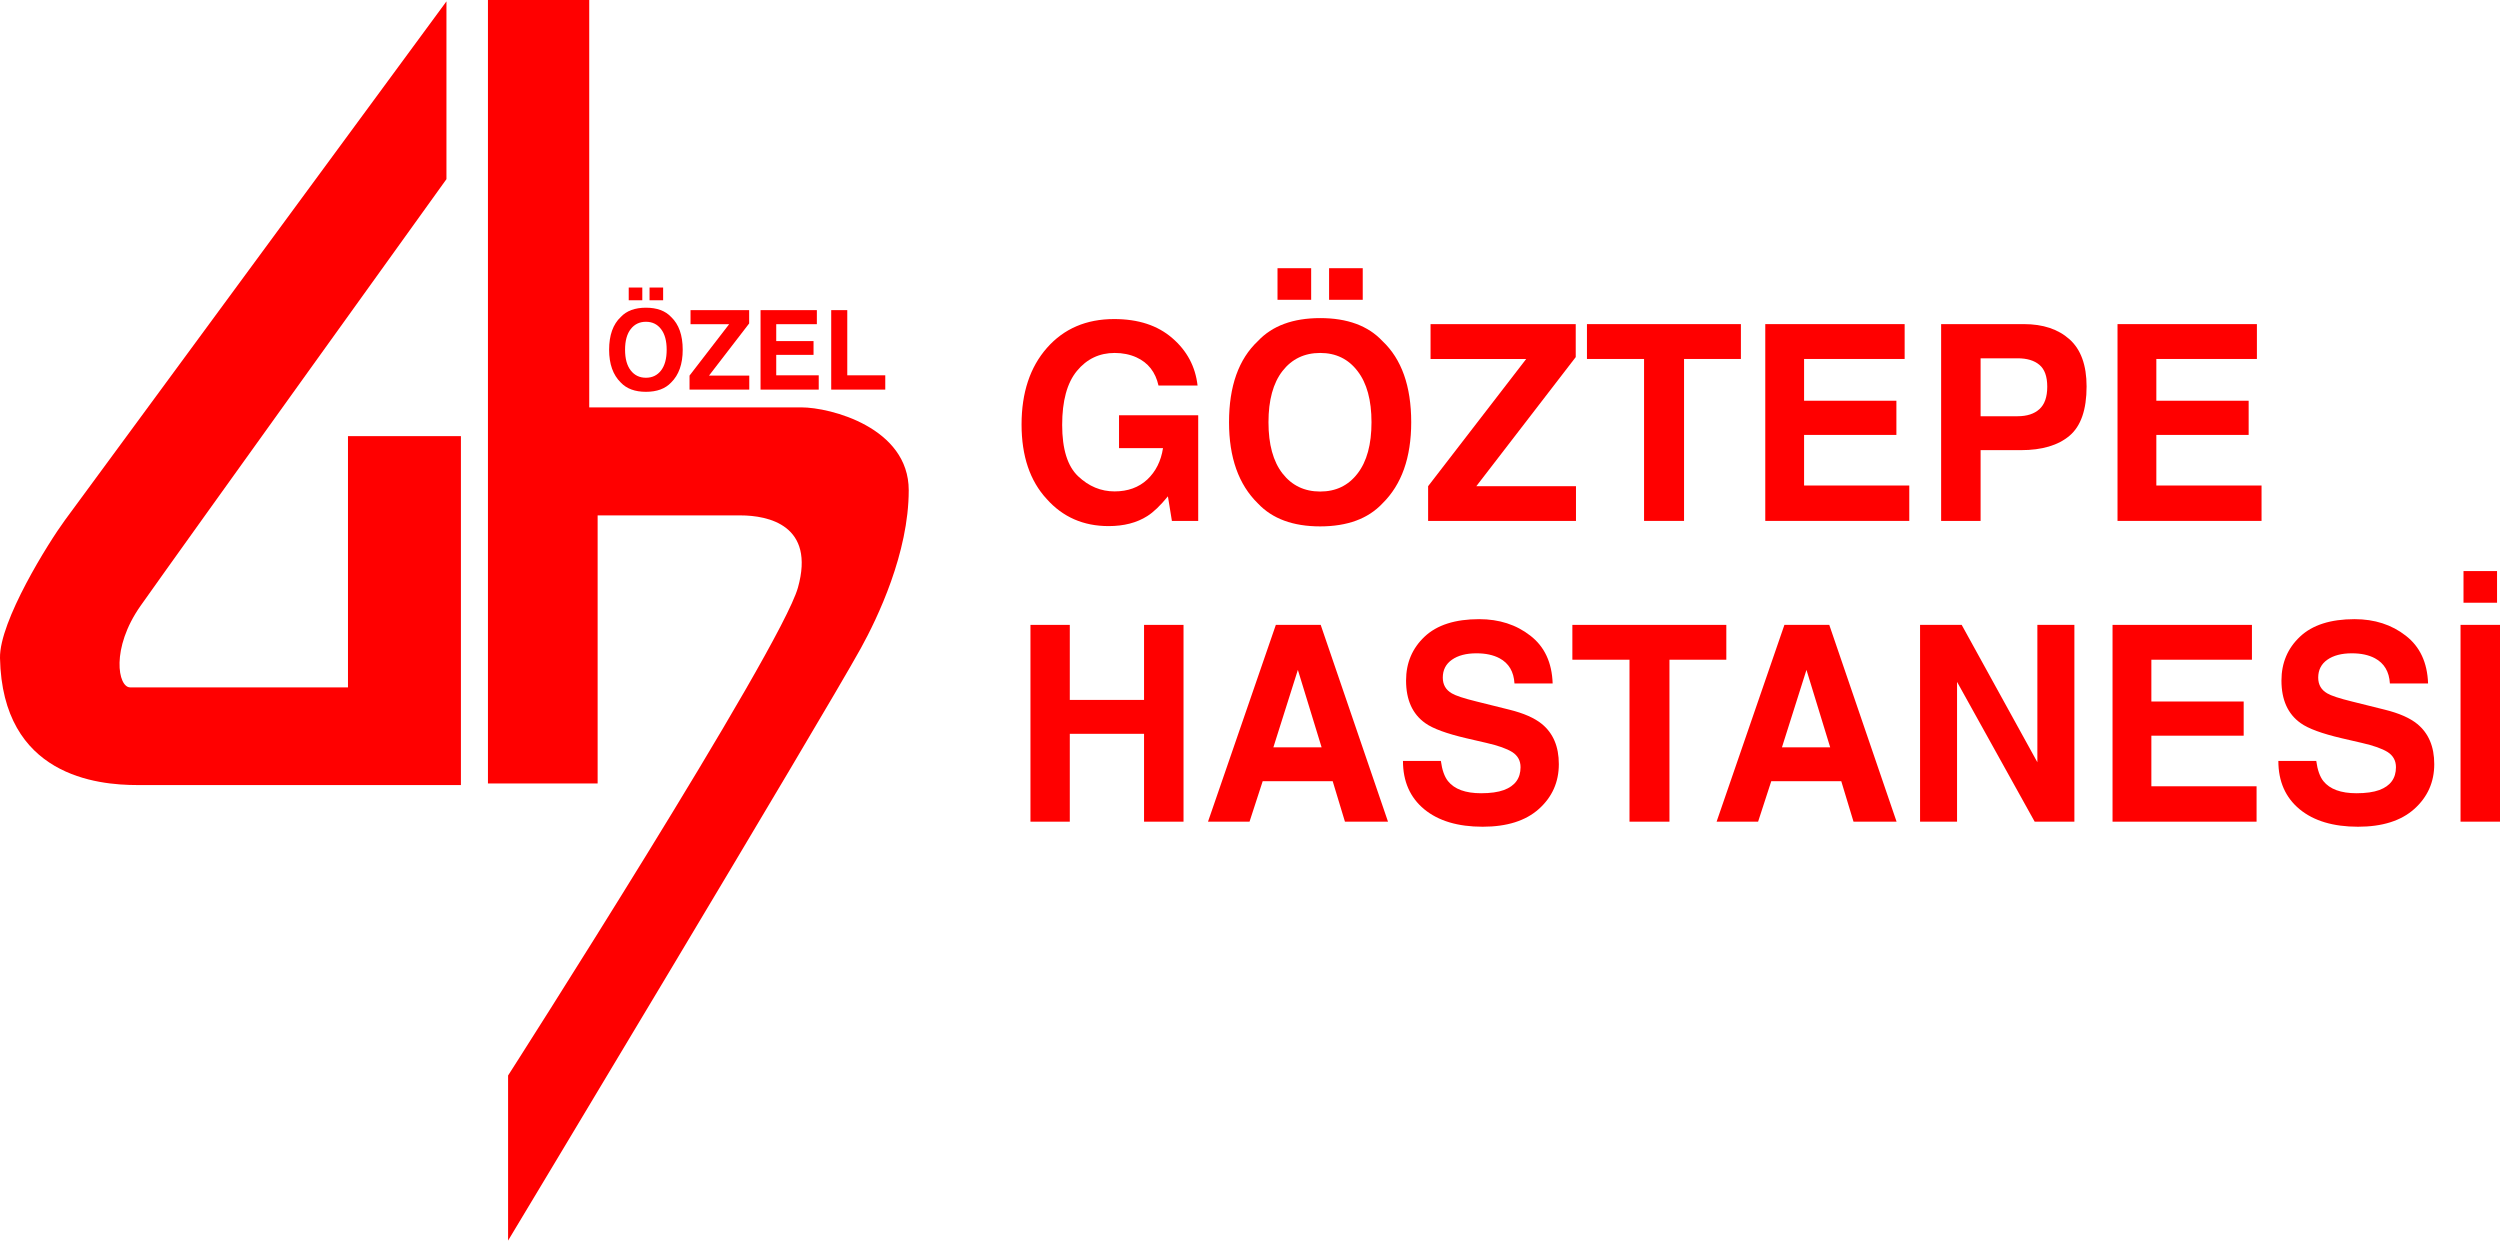
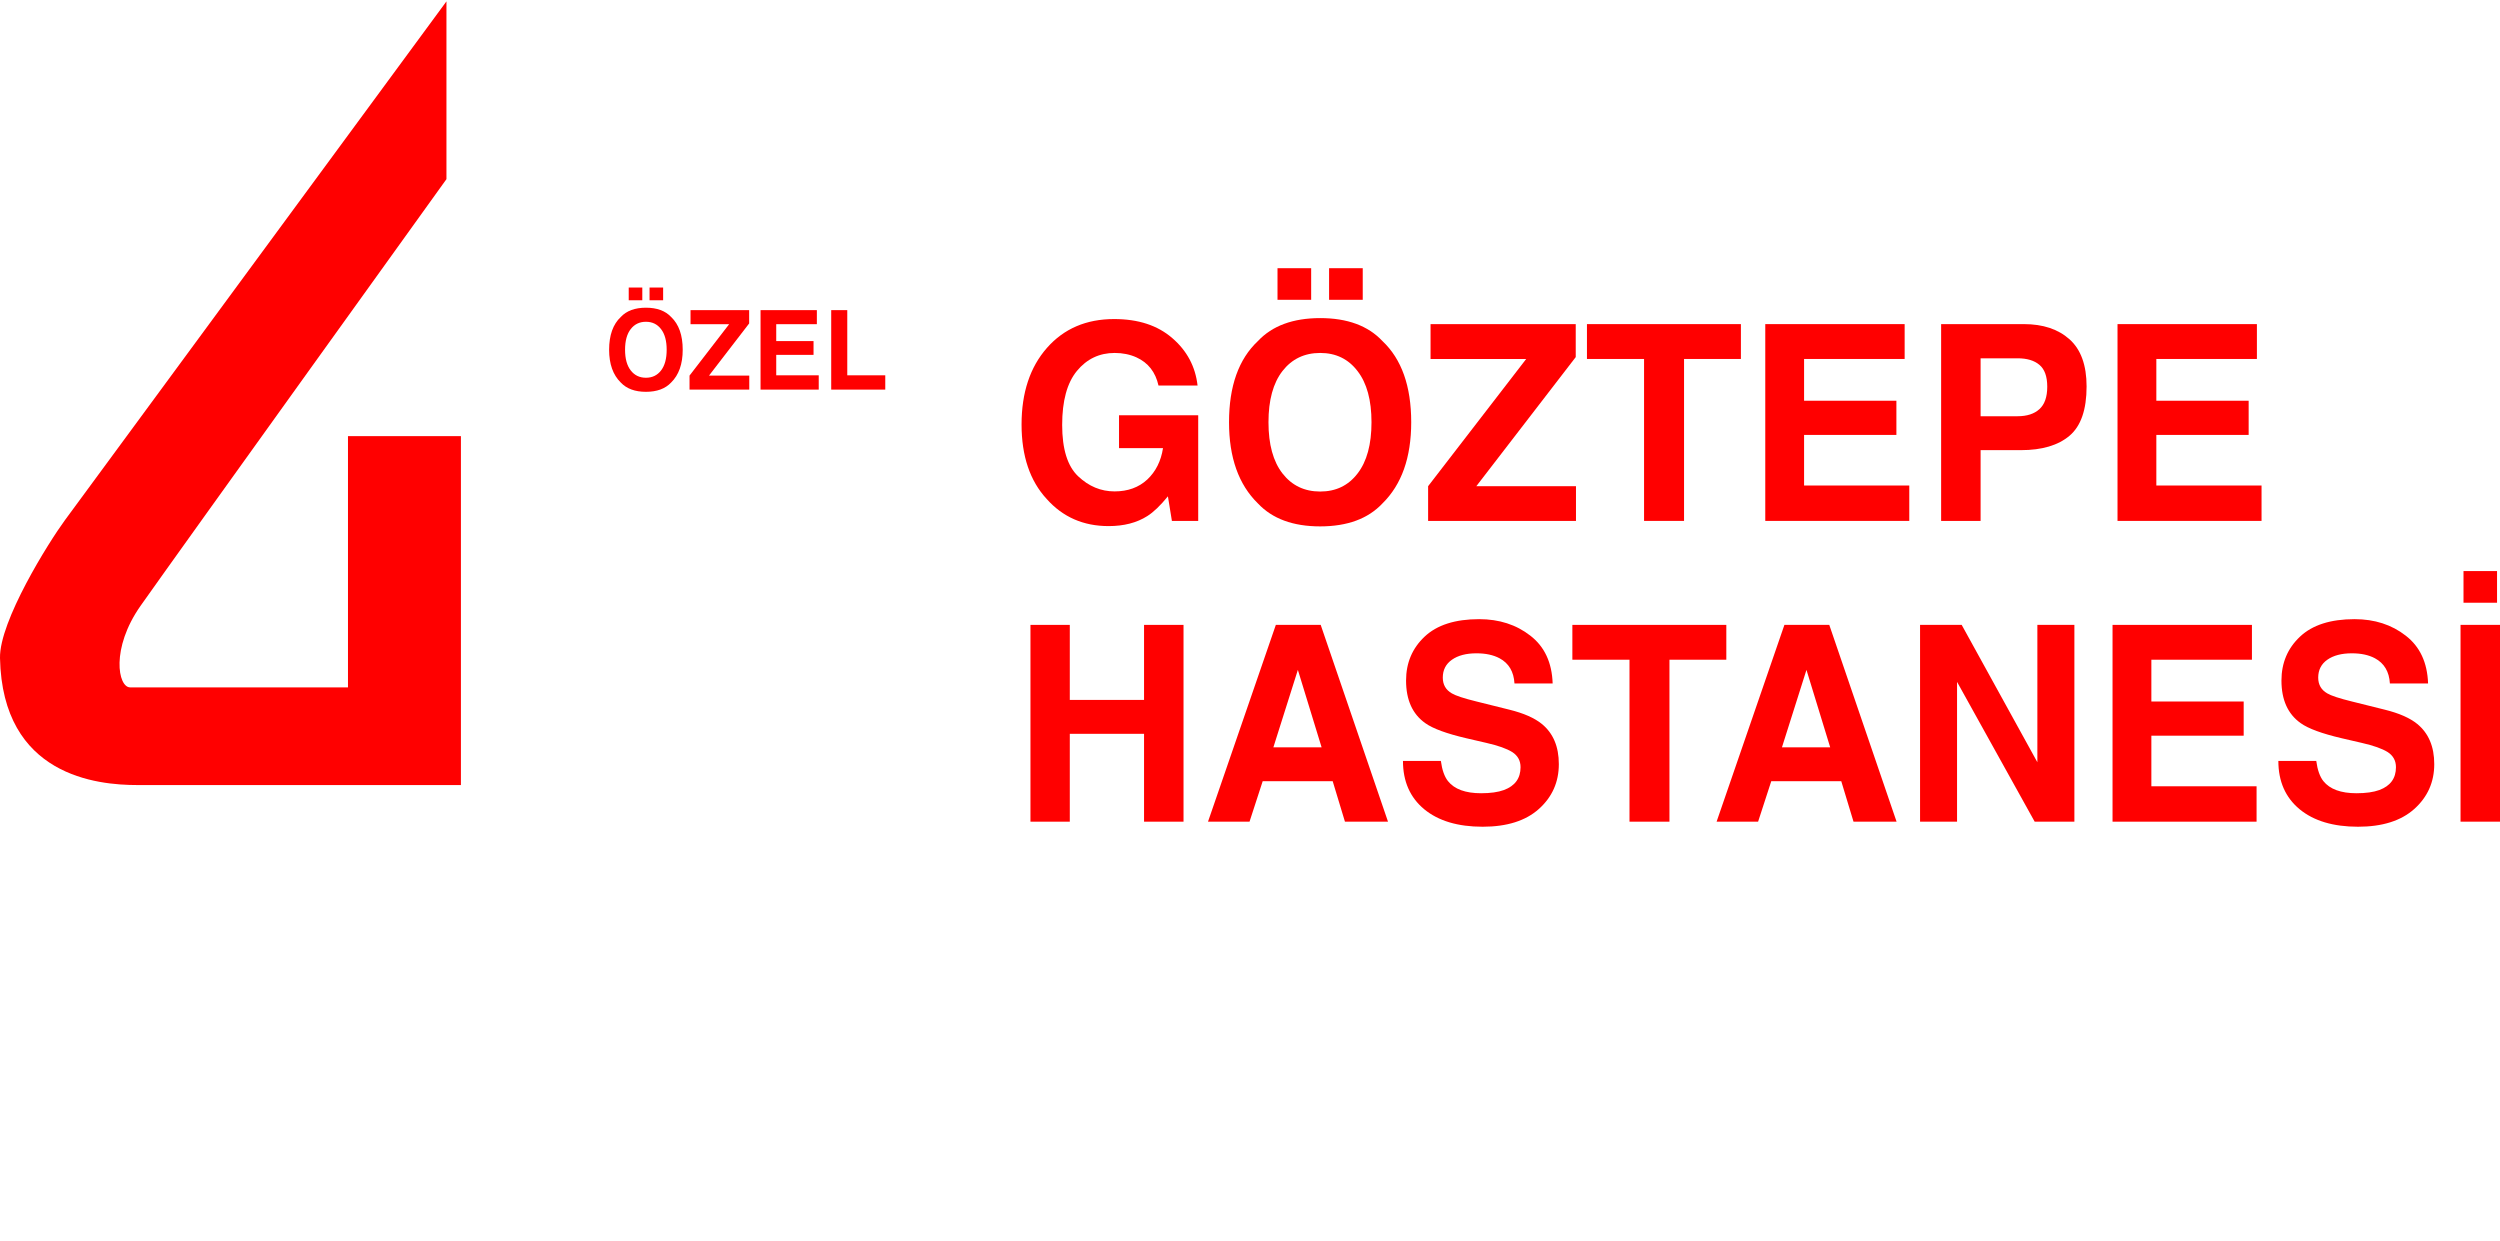
<svg xmlns="http://www.w3.org/2000/svg" width="437.94pt" height="217.32pt" viewBox="0 0 437.94 217.32" version="1.1">
  <defs>
    <clipPath id="clip1">
      <path d="M 431 100 L 437.941 100 L 437.941 144 L 431 144 Z M 431 100 " />
    </clipPath>
    <clipPath id="clip2">
-       <path d="M 85 0 L 160 0 L 160 217.32 L 85 217.32 Z M 85 0 " />
-     </clipPath>
+       </clipPath>
  </defs>
  <g id="surface1">
    <path style=" stroke:none;fill-rule:evenodd;fill:rgb(100%,0%,0%);fill-opacity:1;" d="M 180.512 143.938 L 180.512 109.465 L 187.402 109.465 L 187.402 122.609 L 200.41 122.609 L 200.41 109.465 L 207.324 109.465 L 207.324 143.938 L 200.41 143.938 L 200.41 128.547 L 187.402 128.547 L 187.402 143.938 " />
    <path style=" stroke:none;fill-rule:evenodd;fill:rgb(100%,0%,0%);fill-opacity:1;" d="M 223.066 130.91 L 231.512 130.91 L 227.355 117.348 Z M 223.496 109.465 L 231.355 109.465 L 243.145 143.938 L 235.602 143.938 L 233.457 136.852 L 221.191 136.852 L 218.887 143.938 L 211.613 143.938 " />
    <path style=" stroke:none;fill-rule:evenodd;fill:rgb(100%,0%,0%);fill-opacity:1;" d="M 252.406 133.297 C 252.617 134.871 253.031 136.047 253.648 136.828 C 254.777 138.246 256.711 138.957 259.453 138.957 C 261.094 138.957 262.426 138.77 263.449 138.395 C 265.391 137.676 266.363 136.344 266.363 134.395 C 266.363 133.258 265.883 132.375 264.918 131.75 C 263.953 131.145 262.441 130.605 260.379 130.137 L 256.855 129.32 C 253.391 128.508 250.996 127.629 249.672 126.676 C 247.43 125.086 246.309 122.602 246.309 119.215 C 246.309 116.129 247.391 113.566 249.559 111.523 C 251.727 109.48 254.914 108.461 259.113 108.461 C 262.621 108.461 265.609 109.426 268.082 111.355 C 270.566 113.273 271.867 116.066 271.988 119.73 L 265.301 119.73 C 265.18 117.656 264.309 116.184 262.684 115.312 C 261.598 114.734 260.25 114.445 258.641 114.445 C 256.848 114.445 255.418 114.816 254.348 115.566 C 253.277 116.316 252.742 117.359 252.742 118.703 C 252.742 119.934 253.27 120.855 254.324 121.461 C 255.004 121.867 256.449 122.344 258.66 122.887 L 264.398 124.316 C 266.914 124.938 268.809 125.773 270.09 126.816 C 272.078 128.438 273.07 130.785 273.07 133.855 C 273.07 137.008 271.902 139.625 269.57 141.715 C 267.254 143.789 263.969 144.824 259.723 144.824 C 255.387 144.824 251.977 143.805 249.492 141.762 C 247.008 139.703 245.766 136.883 245.766 133.297 " />
    <path style=" stroke:none;fill-rule:evenodd;fill:rgb(100%,0%,0%);fill-opacity:1;" d="M 302.41 109.465 L 302.41 115.566 L 292.449 115.566 L 292.449 143.938 L 285.449 143.938 L 285.449 115.566 L 275.441 115.566 L 275.441 109.465 " />
    <path style=" stroke:none;fill-rule:evenodd;fill:rgb(100%,0%,0%);fill-opacity:1;" d="M 312.156 130.91 L 320.605 130.91 L 316.449 117.348 Z M 312.586 109.465 L 320.445 109.465 L 332.234 143.938 L 324.691 143.938 L 322.547 136.852 L 310.281 136.852 L 307.977 143.938 L 300.707 143.938 " />
    <path style=" stroke:none;fill-rule:evenodd;fill:rgb(100%,0%,0%);fill-opacity:1;" d="M 336.348 109.465 L 343.641 109.465 L 356.898 133.527 L 356.898 109.465 L 363.383 109.465 L 363.383 143.938 L 356.426 143.938 L 342.828 119.449 L 342.828 143.938 L 336.348 143.938 " />
    <path style=" stroke:none;fill-rule:evenodd;fill:rgb(100%,0%,0%);fill-opacity:1;" d="M 394.484 115.566 L 376.867 115.566 L 376.867 122.887 L 393.039 122.887 L 393.039 128.875 L 376.867 128.875 L 376.867 137.738 L 395.297 137.738 L 395.297 143.938 L 370.066 143.938 L 370.066 109.465 L 394.484 109.465 " />
    <path style=" stroke:none;fill-rule:evenodd;fill:rgb(100%,0%,0%);fill-opacity:1;" d="M 405.754 133.297 C 405.965 134.871 406.379 136.047 406.996 136.828 C 408.129 138.246 410.062 138.957 412.801 138.957 C 414.441 138.957 415.773 138.77 416.801 138.395 C 418.742 137.676 419.715 136.344 419.715 134.395 C 419.715 133.258 419.23 132.375 418.27 131.75 C 417.305 131.145 415.789 130.605 413.73 130.137 L 410.203 129.32 C 406.738 128.508 404.348 127.629 403.023 126.676 C 400.777 125.086 399.656 122.602 399.656 119.215 C 399.656 116.129 400.738 113.566 402.91 111.523 C 405.078 109.48 408.262 108.461 412.465 108.461 C 415.969 108.461 418.961 109.426 421.43 111.355 C 423.914 113.273 425.215 116.066 425.34 119.73 L 418.652 119.73 C 418.531 117.656 417.656 116.184 416.031 115.312 C 414.945 114.734 413.602 114.445 411.988 114.445 C 410.195 114.445 408.766 114.816 407.695 115.566 C 406.629 116.316 406.094 117.359 406.094 118.703 C 406.094 119.934 406.621 120.855 407.676 121.461 C 408.352 121.867 409.797 122.344 412.012 122.887 L 417.746 124.316 C 420.262 124.938 422.16 125.773 423.441 126.816 C 425.426 128.438 426.422 130.785 426.422 133.855 C 426.422 137.008 425.254 139.625 422.922 141.715 C 420.602 143.789 417.316 144.824 413.07 144.824 C 408.734 144.824 405.324 143.805 402.84 141.762 C 400.355 139.703 399.113 136.883 399.113 133.297 " />
    <g clip-path="url(#clip1)" clip-rule="nonzero">
      <path style=" stroke:none;fill-rule:evenodd;fill:rgb(100%,0%,0%);fill-opacity:1;" d="M 437.941 143.938 L 431.027 143.938 L 431.027 109.465 L 437.941 109.465 Z M 431.547 100.039 L 437.422 100.039 L 437.422 105.582 L 431.547 105.582 Z M 431.547 100.039 " />
    </g>
    <path style=" stroke:none;fill-rule:evenodd;fill:rgb(100%,0%,0%);fill-opacity:1;" d="M 202.941 67.535 C 202.414 65.18 201.129 63.535 199.078 62.602 C 197.934 62.086 196.66 61.828 195.262 61.828 C 192.582 61.828 190.375 62.883 188.645 64.984 C 186.926 67.074 186.066 70.223 186.066 74.434 C 186.066 78.676 187.004 81.676 188.871 83.438 C 190.734 85.199 192.859 86.082 195.238 86.082 C 197.57 86.082 199.484 85.387 200.977 84 C 202.465 82.598 203.383 80.766 203.73 78.504 L 196.027 78.504 L 196.027 72.75 L 209.898 72.75 L 209.898 91.25 L 205.289 91.25 L 204.59 86.945 C 203.25 88.586 202.047 89.738 200.977 90.406 C 199.137 91.578 196.879 92.16 194.199 92.16 C 189.789 92.16 186.176 90.578 183.359 87.414 C 180.422 84.234 178.953 79.883 178.953 74.363 C 178.953 68.781 180.438 64.309 183.402 60.941 C 186.371 57.57 190.293 55.891 195.172 55.891 C 199.402 55.891 202.797 57.004 205.359 59.23 C 207.934 61.445 209.406 64.215 209.785 67.535 " />
    <path style=" stroke:none;fill-rule:evenodd;fill:rgb(100%,0%,0%);fill-opacity:1;" d="M 237.812 82.945 C 239.441 80.844 240.254 77.848 240.254 73.969 C 240.254 70.102 239.441 67.113 237.812 65.008 C 236.203 62.891 234.02 61.828 231.266 61.828 C 228.508 61.828 226.309 62.883 224.668 64.984 C 223.027 67.09 222.207 70.086 222.207 73.969 C 222.207 77.848 223.027 80.844 224.668 82.945 C 226.309 85.051 228.508 86.105 231.266 86.105 C 234.02 86.105 236.203 85.051 237.812 82.945 M 242.172 88.188 C 239.66 90.867 236.023 92.207 231.266 92.211 C 226.504 92.211 222.871 90.867 220.355 88.188 C 216.98 84.895 215.297 80.156 215.297 73.969 C 215.297 67.652 216.98 62.91 220.355 59.746 C 222.871 57.066 226.504 55.727 231.266 55.723 C 236.023 55.723 239.66 57.066 242.172 59.746 C 245.531 62.91 247.211 67.652 247.211 73.969 C 247.211 80.156 245.531 84.895 242.172 88.188 M 232.824 46.977 L 238.719 46.977 L 238.719 52.52 L 232.824 52.52 Z M 223.789 46.977 L 229.684 46.977 L 229.684 52.52 L 223.789 52.52 Z M 223.789 46.977 " />
    <path style=" stroke:none;fill-rule:evenodd;fill:rgb(100%,0%,0%);fill-opacity:1;" d="M 250.172 85.168 L 267.355 62.883 L 250.598 62.883 L 250.598 56.777 L 276.031 56.777 L 276.031 62.555 L 258.617 85.168 L 276.074 85.168 L 276.074 91.25 L 250.172 91.25 " />
    <path style=" stroke:none;fill-rule:evenodd;fill:rgb(100%,0%,0%);fill-opacity:1;" d="M 304.965 56.777 L 304.965 62.883 L 295.004 62.883 L 295.004 91.25 L 288 91.25 L 288 62.883 L 277.996 62.883 L 277.996 56.777 " />
    <path style=" stroke:none;fill-rule:evenodd;fill:rgb(100%,0%,0%);fill-opacity:1;" d="M 333.648 62.883 L 316.031 62.883 L 316.031 70.199 L 332.203 70.199 L 332.203 76.188 L 316.031 76.188 L 316.031 85.051 L 334.461 85.051 L 334.461 91.25 L 309.234 91.25 L 309.234 56.777 L 333.648 56.777 " />
    <path style=" stroke:none;fill-rule:evenodd;fill:rgb(100%,0%,0%);fill-opacity:1;" d="M 357.254 63.91 C 356.348 63.145 355.074 62.766 353.434 62.766 L 346.953 62.766 L 346.953 72.914 L 353.434 72.914 C 355.074 72.914 356.348 72.5 357.254 71.676 C 358.172 70.848 358.629 69.539 358.629 67.746 C 358.629 65.953 358.172 64.676 357.254 63.91 M 362.535 76.328 C 360.547 78.012 357.711 78.855 354.02 78.855 L 346.953 78.855 L 346.953 91.25 L 340.039 91.25 L 340.039 56.777 L 354.539 56.777 C 357.883 56.777 360.547 57.664 362.535 59.441 C 364.523 61.223 365.52 63.973 365.52 67.699 C 365.52 71.77 364.523 74.645 362.535 76.328 " />
    <path style=" stroke:none;fill-rule:evenodd;fill:rgb(100%,0%,0%);fill-opacity:1;" d="M 395.355 62.883 L 377.738 62.883 L 377.738 70.199 L 393.91 70.199 L 393.91 76.188 L 377.738 76.188 L 377.738 85.051 L 396.168 85.051 L 396.168 91.25 L 370.938 91.25 L 370.938 56.777 L 395.355 56.777 " />
    <path style=" stroke:none;fill-rule:evenodd;fill:rgb(100%,0%,0%);fill-opacity:1;" d="M 78.207 0.242 L 78.207 31.383 C 78.207 31.383 31.504 96.352 24.637 106.105 C 19.359 113.605 20.68 120.41 22.785 120.41 L 60.957 120.41 L 60.957 76.398 L 80.742 76.398 L 80.742 137.523 L 24.055 137.523 C 17.082 137.523 0.422 135.973 0 115.277 C -0.129 108.82 8.527 94.992 11.379 91.113 C 12.969 88.949 78.207 0.242 78.207 0.242 " />
    <g clip-path="url(#clip2)" clip-rule="nonzero">
      <path style=" stroke:none;fill-rule:evenodd;fill:rgb(100%,0%,0%);fill-opacity:1;" d="M 85.477 0.004 L 85.477 137.246 L 104.691 137.246 L 104.691 90.285 L 129.68 90.285 C 134.68 90.285 142.824 92.051 139.781 102.93 C 136.738 113.809 89.004 188.402 89.004 188.402 L 89.004 217.32 C 89.004 217.32 144.035 125.801 150.793 113.566 C 153.723 108.258 159.188 96.859 159.188 85.879 C 159.188 74.895 145.473 71.363 140.371 71.363 L 103.219 71.363 L 103.219 0.004 " />
    </g>
    <path style=" stroke:none;fill-rule:evenodd;fill:rgb(100%,0%,0%);fill-opacity:1;" d="M 115.801 64.895 C 116.457 64.047 116.785 62.836 116.785 61.27 C 116.785 59.707 116.457 58.5 115.801 57.652 C 115.148 56.797 114.266 56.367 113.152 56.367 C 112.043 56.367 111.152 56.793 110.492 57.641 C 109.828 58.492 109.496 59.699 109.496 61.27 C 109.496 62.836 109.828 64.047 110.492 64.895 C 111.152 65.746 112.039 66.172 113.152 66.172 C 114.266 66.172 115.148 65.746 115.801 64.895 M 117.562 67.012 C 116.547 68.094 115.074 68.637 113.152 68.637 C 111.234 68.637 109.766 68.094 108.746 67.012 C 107.387 65.684 106.703 63.77 106.703 61.27 C 106.703 58.719 107.387 56.805 108.746 55.527 C 109.766 54.441 111.234 53.902 113.152 53.902 C 115.074 53.902 116.547 54.441 117.562 55.527 C 118.918 56.805 119.594 58.719 119.594 61.27 C 119.594 63.77 118.918 65.684 117.562 67.012 M 113.785 50.367 L 116.164 50.367 L 116.164 52.605 L 113.785 52.605 Z M 110.137 50.367 L 112.516 50.367 L 112.516 52.605 L 110.137 52.605 Z M 110.137 50.367 " />
    <path style=" stroke:none;fill-rule:evenodd;fill:rgb(100%,0%,0%);fill-opacity:1;" d="M 120.789 65.793 L 127.73 56.789 L 120.965 56.789 L 120.965 54.328 L 131.234 54.328 L 131.234 56.66 L 124.203 65.793 L 131.254 65.793 L 131.254 68.25 L 120.789 68.25 " />
    <path style=" stroke:none;fill-rule:evenodd;fill:rgb(100%,0%,0%);fill-opacity:1;" d="M 143.094 56.789 L 135.977 56.789 L 135.977 59.75 L 142.512 59.75 L 142.512 62.164 L 135.977 62.164 L 135.977 65.746 L 143.422 65.746 L 143.422 68.25 L 133.23 68.25 L 133.23 54.328 L 143.094 54.328 " />
    <path style=" stroke:none;fill-rule:evenodd;fill:rgb(100%,0%,0%);fill-opacity:1;" d="M 145.609 54.328 L 148.422 54.328 L 148.422 65.746 L 155.078 65.746 L 155.078 68.25 L 145.609 68.25 " />
  </g>
</svg>